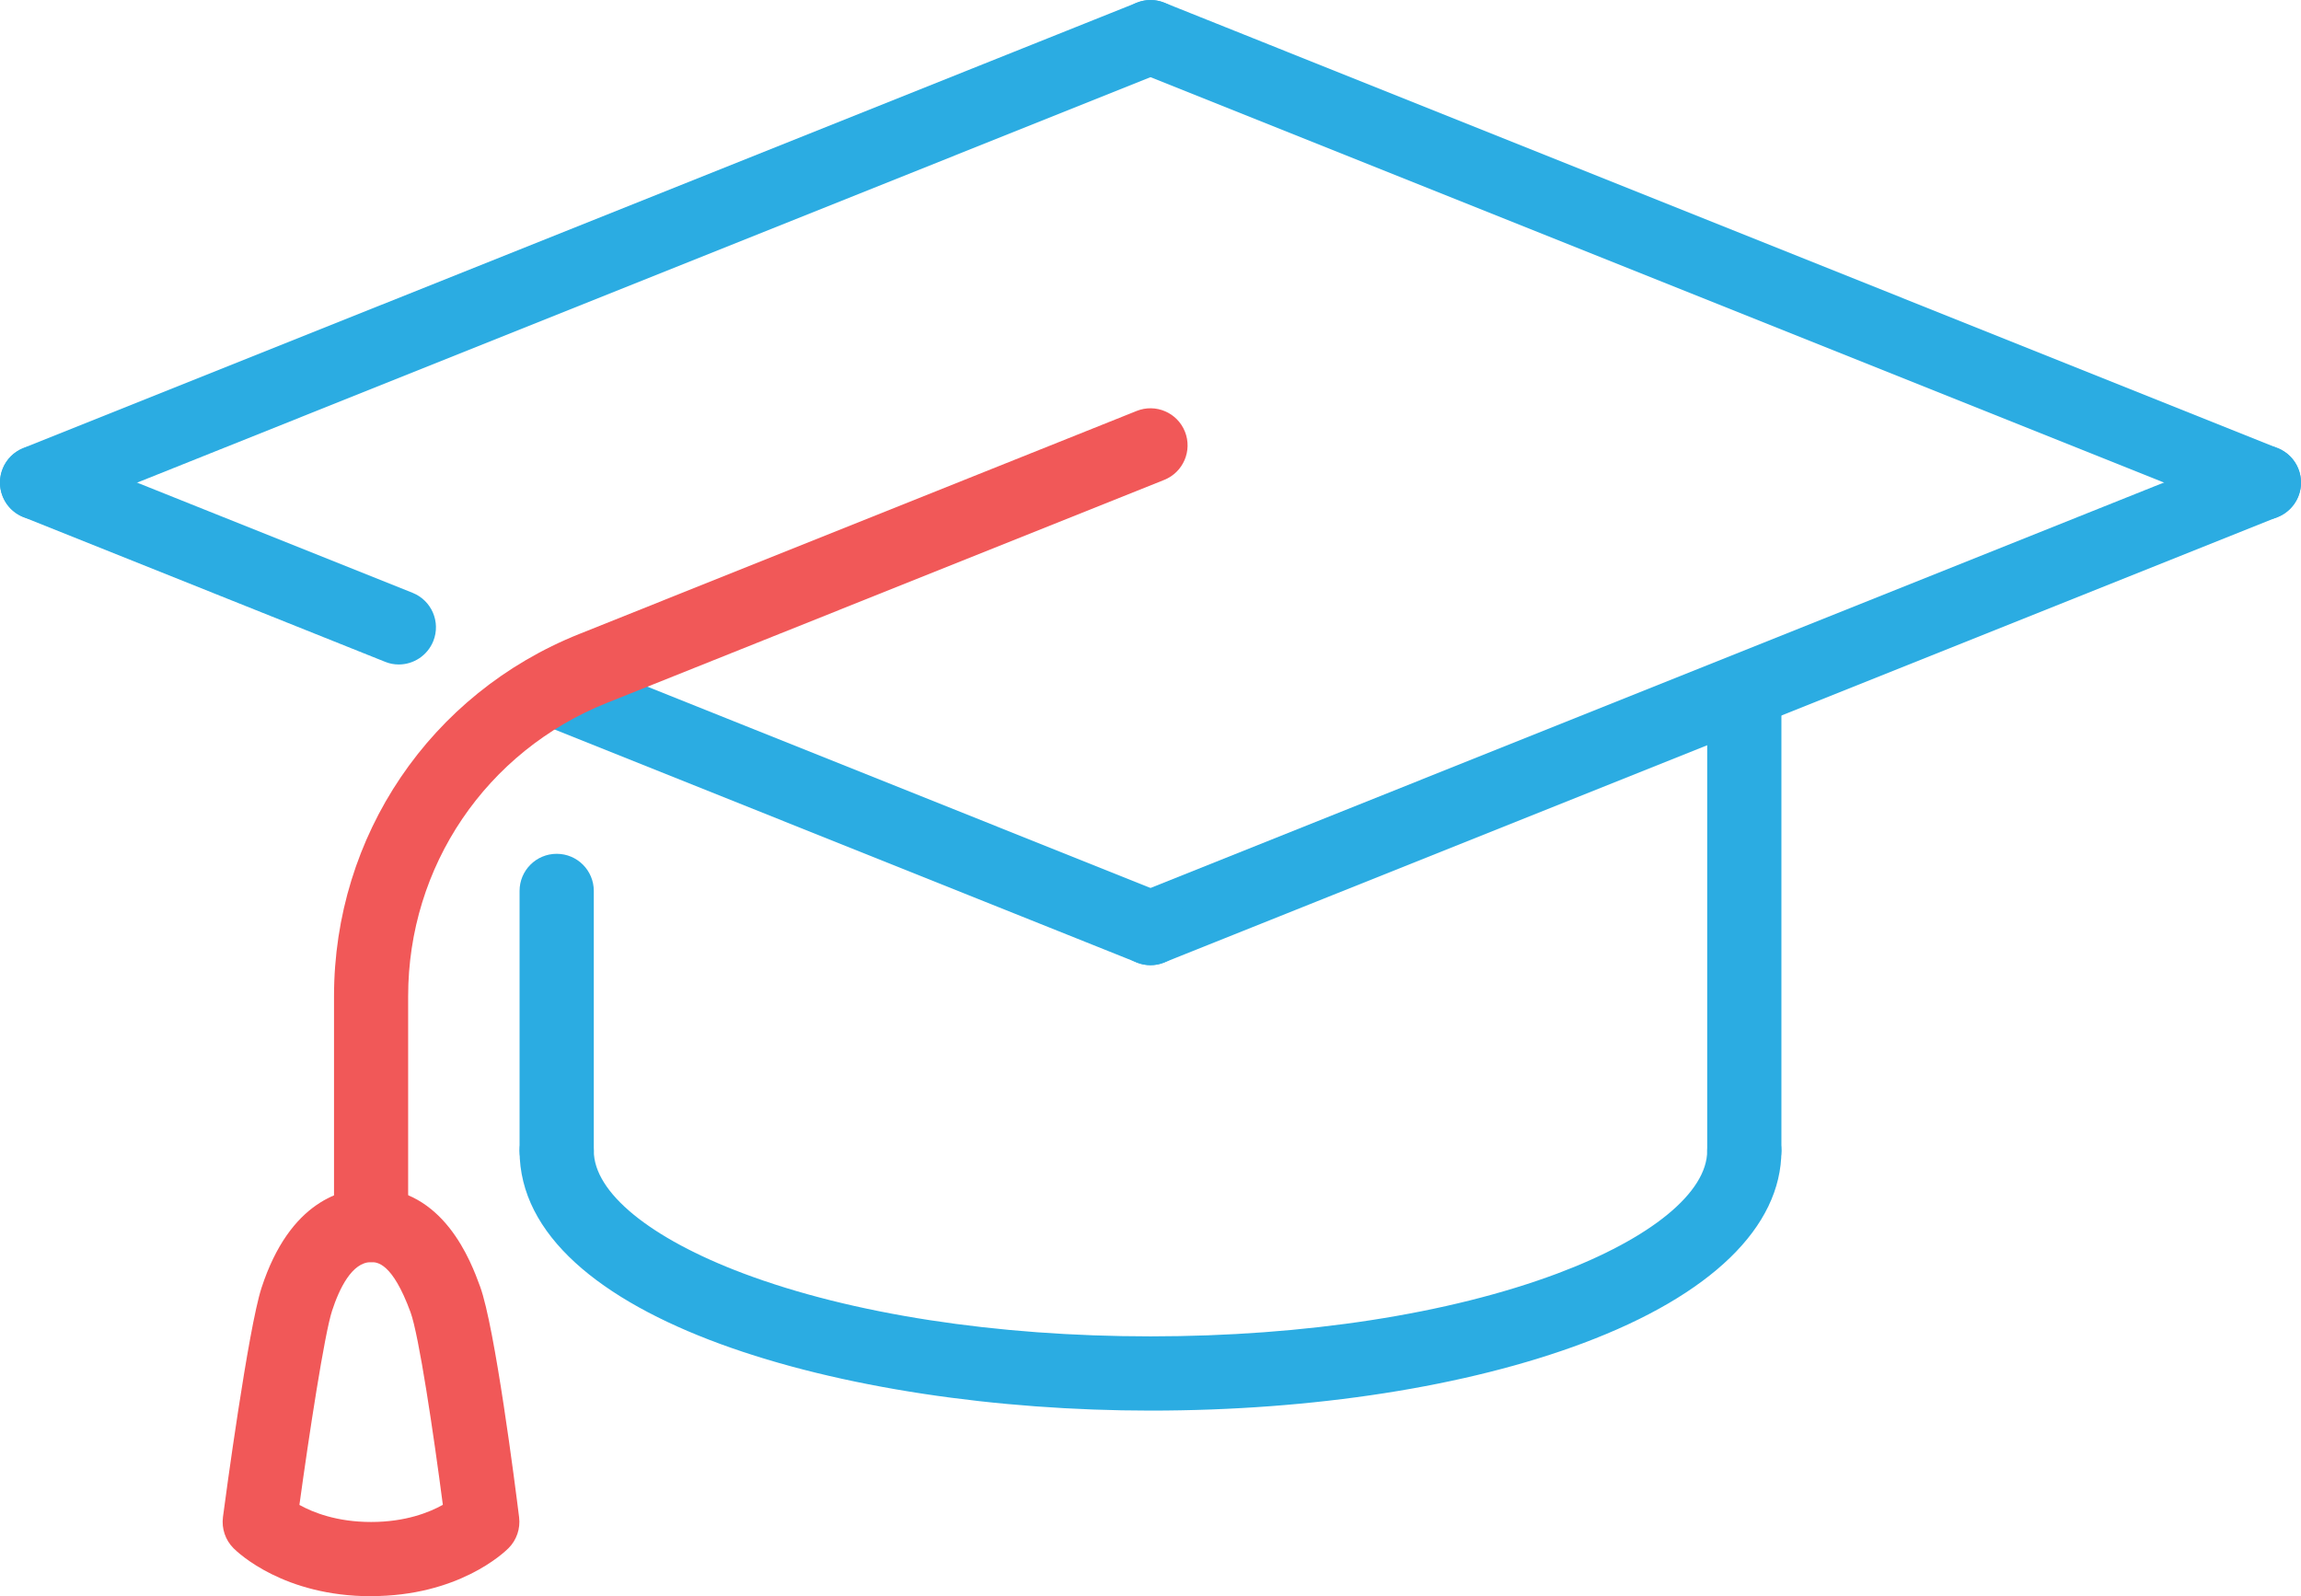
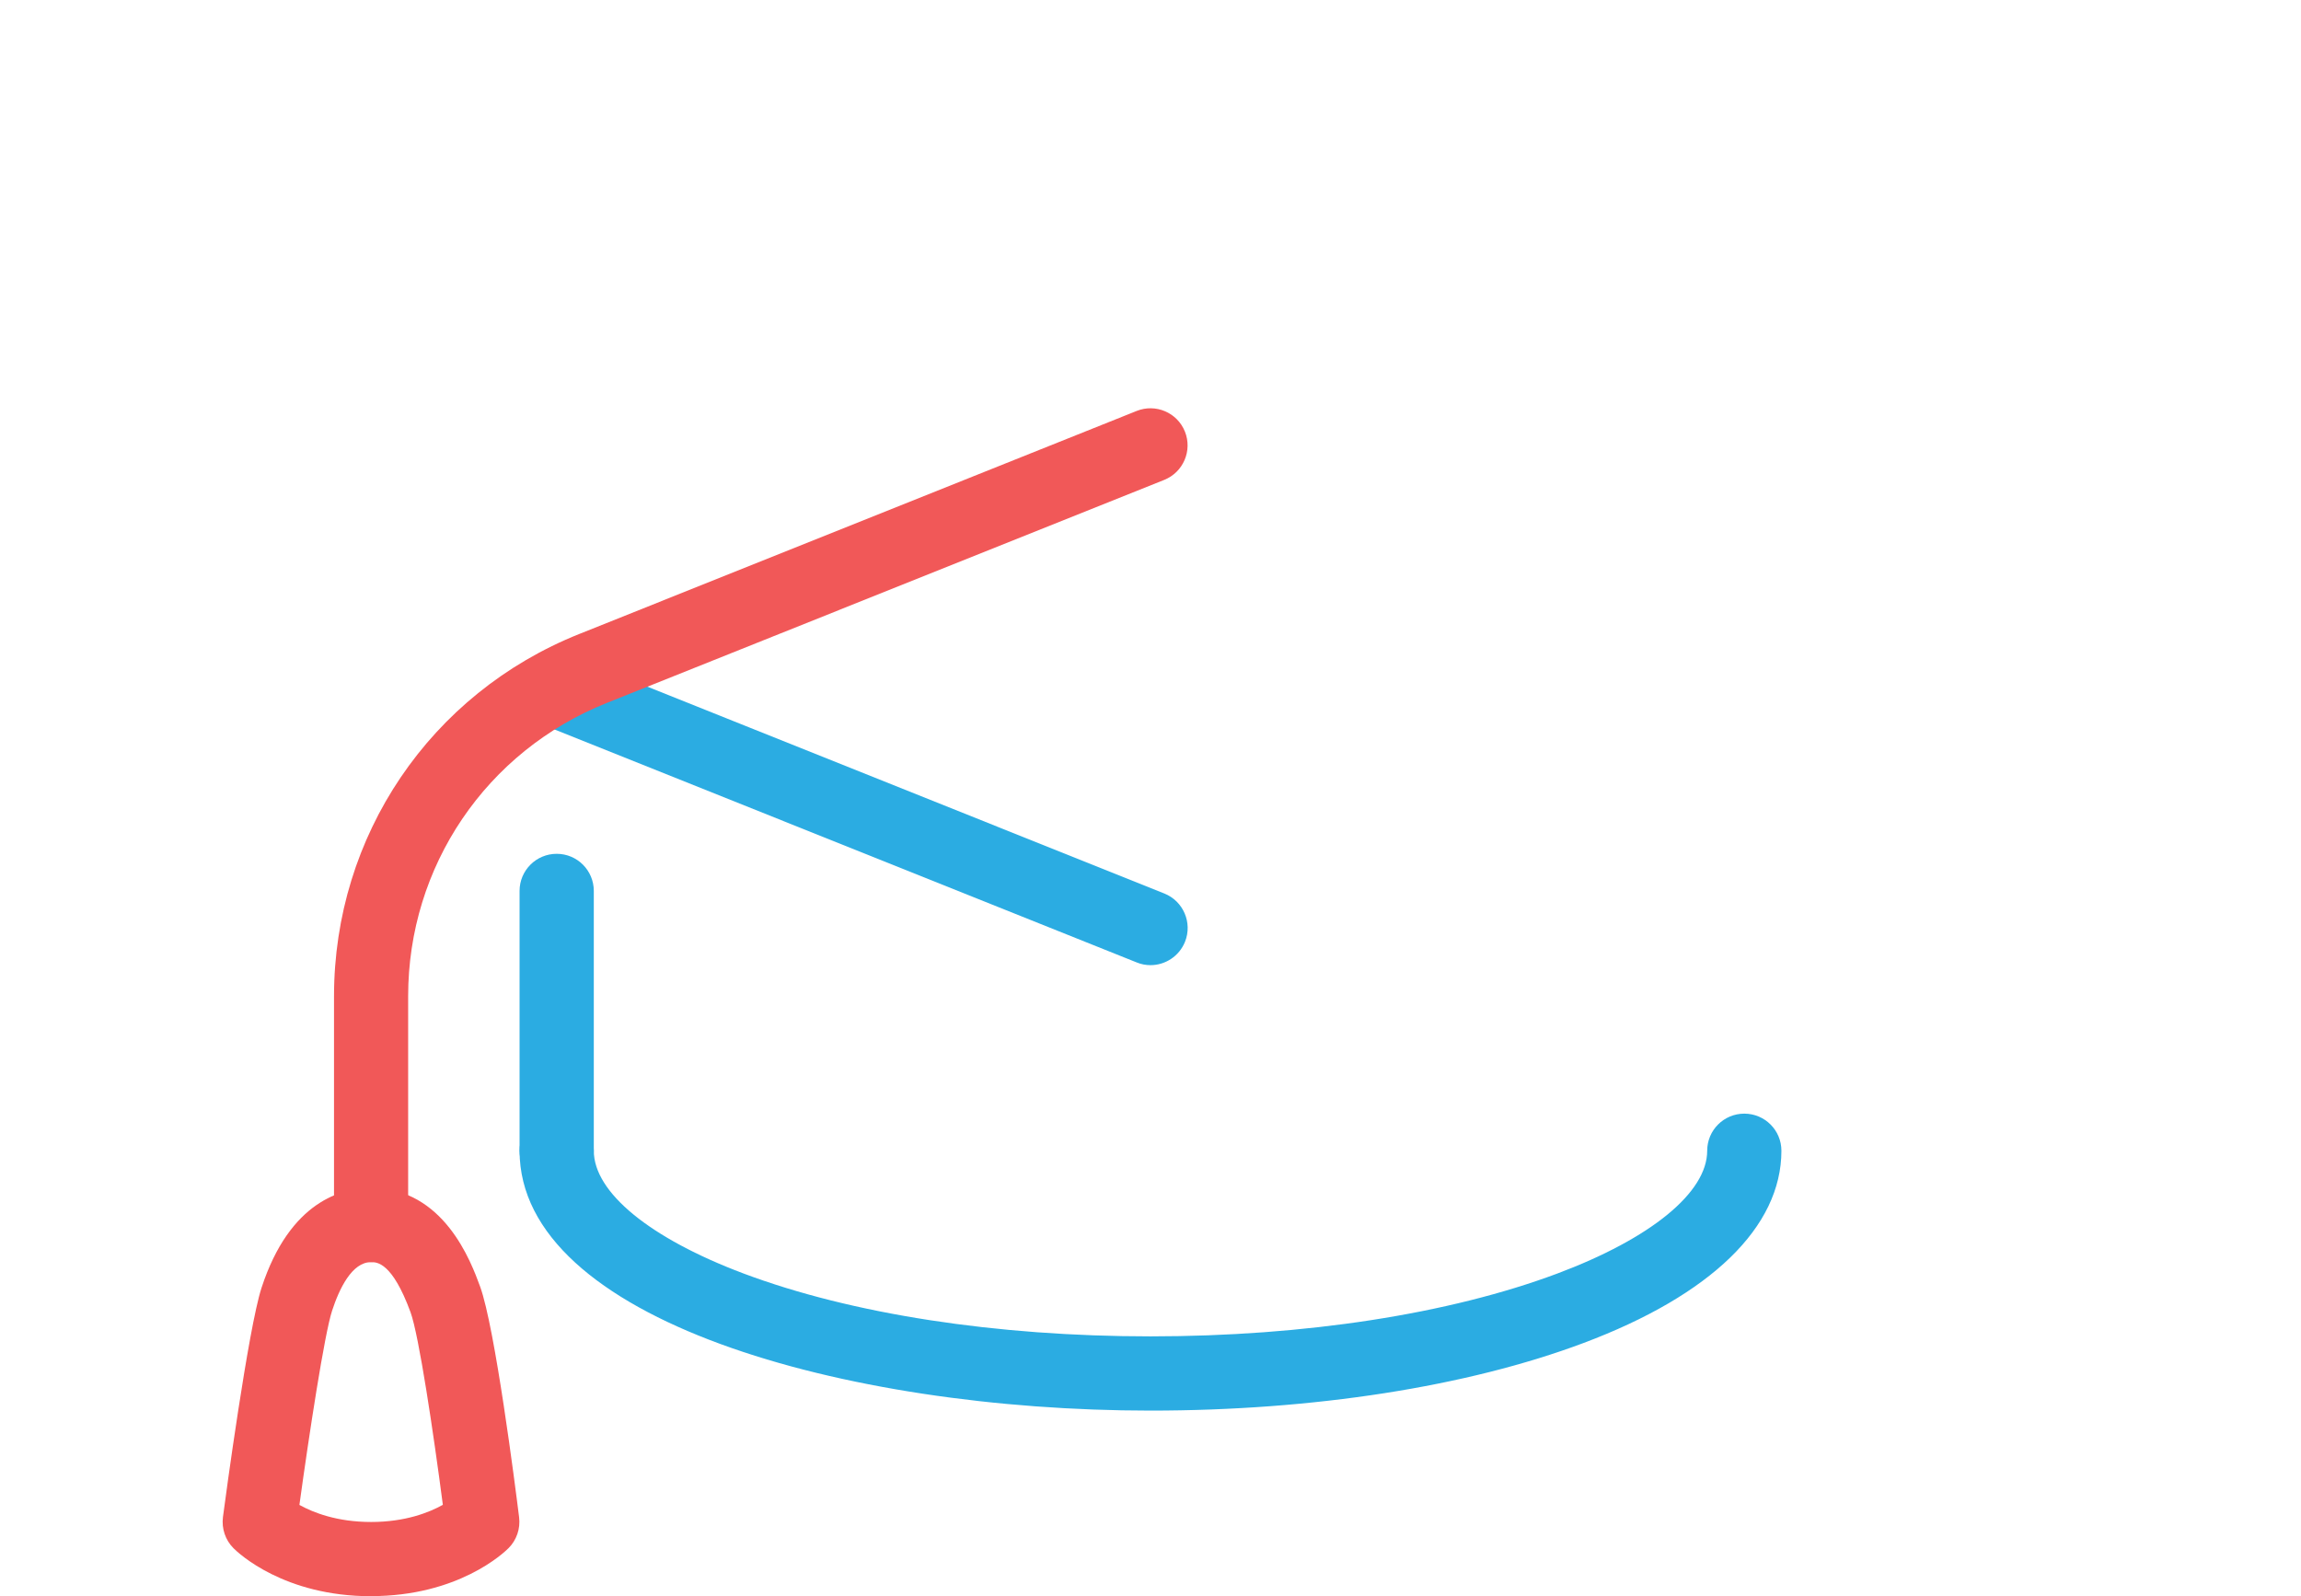
<svg xmlns="http://www.w3.org/2000/svg" width="111" height="77" viewBox="0 0 111 77" fill="none">
  <g clip-path="url(#clip0_511_119)">
-     <path d="M1.79 25.07C1.079 25.07 0.407 24.645 0.125 23.942C-0.242 23.024 0.206 21.981 1.123 21.614L54.838 0.13C55.755 -0.237 56.798 0.211 57.165 1.129C57.532 2.046 57.084 3.089 56.167 3.456L2.457 24.945C2.238 25.034 2.014 25.075 1.795 25.075L1.79 25.07Z" fill="#2BACE2" />
-     <path d="M109.209 25.07C108.986 25.07 108.762 25.03 108.547 24.94L54.837 3.456C53.92 3.089 53.472 2.046 53.839 1.129C54.206 0.211 55.249 -0.237 56.167 0.13L109.876 21.619C110.794 21.986 111.241 23.029 110.874 23.947C110.592 24.645 109.921 25.075 109.214 25.075L109.209 25.07Z" fill="#2BACE2" />
-     <path d="M55.5 46.558C54.789 46.558 54.117 46.133 53.835 45.43C53.468 44.512 53.916 43.469 54.833 43.102L108.543 21.614C109.461 21.247 110.503 21.694 110.871 22.612C111.238 23.53 110.79 24.573 109.872 24.94L56.163 46.428C55.943 46.518 55.72 46.558 55.5 46.558Z" fill="#2BACE2" />
-     <path d="M19.237 32.054C19.018 32.054 18.79 32.014 18.575 31.924L1.128 24.945C0.211 24.578 -0.237 23.535 0.13 22.617C0.497 21.699 1.54 21.251 2.458 21.619L19.904 28.598C20.822 28.965 21.27 30.008 20.902 30.926C20.62 31.624 19.949 32.054 19.237 32.054Z" fill="#2BACE2" />
    <path d="M26.855 57.303C25.866 57.303 25.064 56.502 25.064 55.512V42.977C25.064 41.988 25.866 41.187 26.855 41.187C27.844 41.187 28.645 41.988 28.645 42.977V55.512C28.645 56.502 27.844 57.303 26.855 57.303Z" fill="#2BACE2" />
-     <path d="M84.145 57.302C83.156 57.302 82.355 56.501 82.355 55.511V34.023C82.355 33.034 83.156 32.232 84.145 32.232C85.134 32.232 85.935 33.034 85.935 34.023V55.511C85.935 56.501 85.134 57.302 84.145 57.302Z" fill="#2BACE2" />
    <path d="M55.5 68.046C40.748 68.046 25.064 63.655 25.064 55.511C25.064 54.522 25.866 53.721 26.855 53.721C27.844 53.721 28.645 54.522 28.645 55.511C28.645 57.522 31.349 59.733 35.873 61.434C41.088 63.391 48.057 64.465 55.5 64.465C62.943 64.465 69.912 63.386 75.126 61.434C79.651 59.737 82.355 57.522 82.355 55.511C82.355 54.522 83.156 53.721 84.145 53.721C85.134 53.721 85.935 54.522 85.935 55.511C85.935 59.182 82.543 62.477 76.384 64.787C70.776 66.891 63.359 68.046 55.5 68.046Z" fill="#2BACE2" />
    <path d="M17.903 77C13.7 77 11.503 74.923 11.265 74.686C10.872 74.292 10.684 73.737 10.755 73.182C10.876 72.255 11.977 64.085 12.617 62.12C13.987 57.929 16.516 57.303 17.899 57.303C21.412 57.303 22.728 60.88 23.158 62.057C23.878 64.018 24.854 71.682 25.042 73.195C25.109 73.741 24.921 74.292 24.532 74.681C24.294 74.919 22.097 76.996 17.894 76.996L17.903 77ZM14.452 72.6C15.106 72.962 16.252 73.419 17.903 73.419C19.555 73.419 20.709 72.958 21.363 72.591C20.92 69.197 20.208 64.389 19.801 63.293C18.915 60.884 18.181 60.884 17.899 60.884C16.981 60.884 16.368 62.16 16.019 63.23C15.652 64.354 14.913 69.189 14.443 72.6H14.452Z" fill="#F15858" />
    <path d="M55.5 46.558C55.281 46.558 55.052 46.518 54.837 46.428L26.756 35.192C25.839 34.825 25.391 33.782 25.758 32.864C26.125 31.946 27.168 31.498 28.086 31.866L56.167 43.102C57.084 43.469 57.532 44.512 57.165 45.43C56.883 46.129 56.212 46.558 55.5 46.558Z" fill="#2BACE2" />
    <path d="M17.904 60.883C16.915 60.883 16.113 60.082 16.113 59.093V48.057C16.113 40.317 20.755 33.459 27.938 30.585L54.834 19.823C55.751 19.456 56.794 19.903 57.161 20.821C57.528 21.739 57.08 22.782 56.163 23.149L29.268 33.911C23.449 36.239 19.689 41.79 19.689 48.057V59.093C19.689 60.082 18.888 60.883 17.899 60.883H17.904Z" fill="#F15858" />
  </g>
  <defs>
    <clipPath id="clip0_511_119">
      <rect width="111" height="77" fill="white" />
    </clipPath>
  </defs>
</svg>